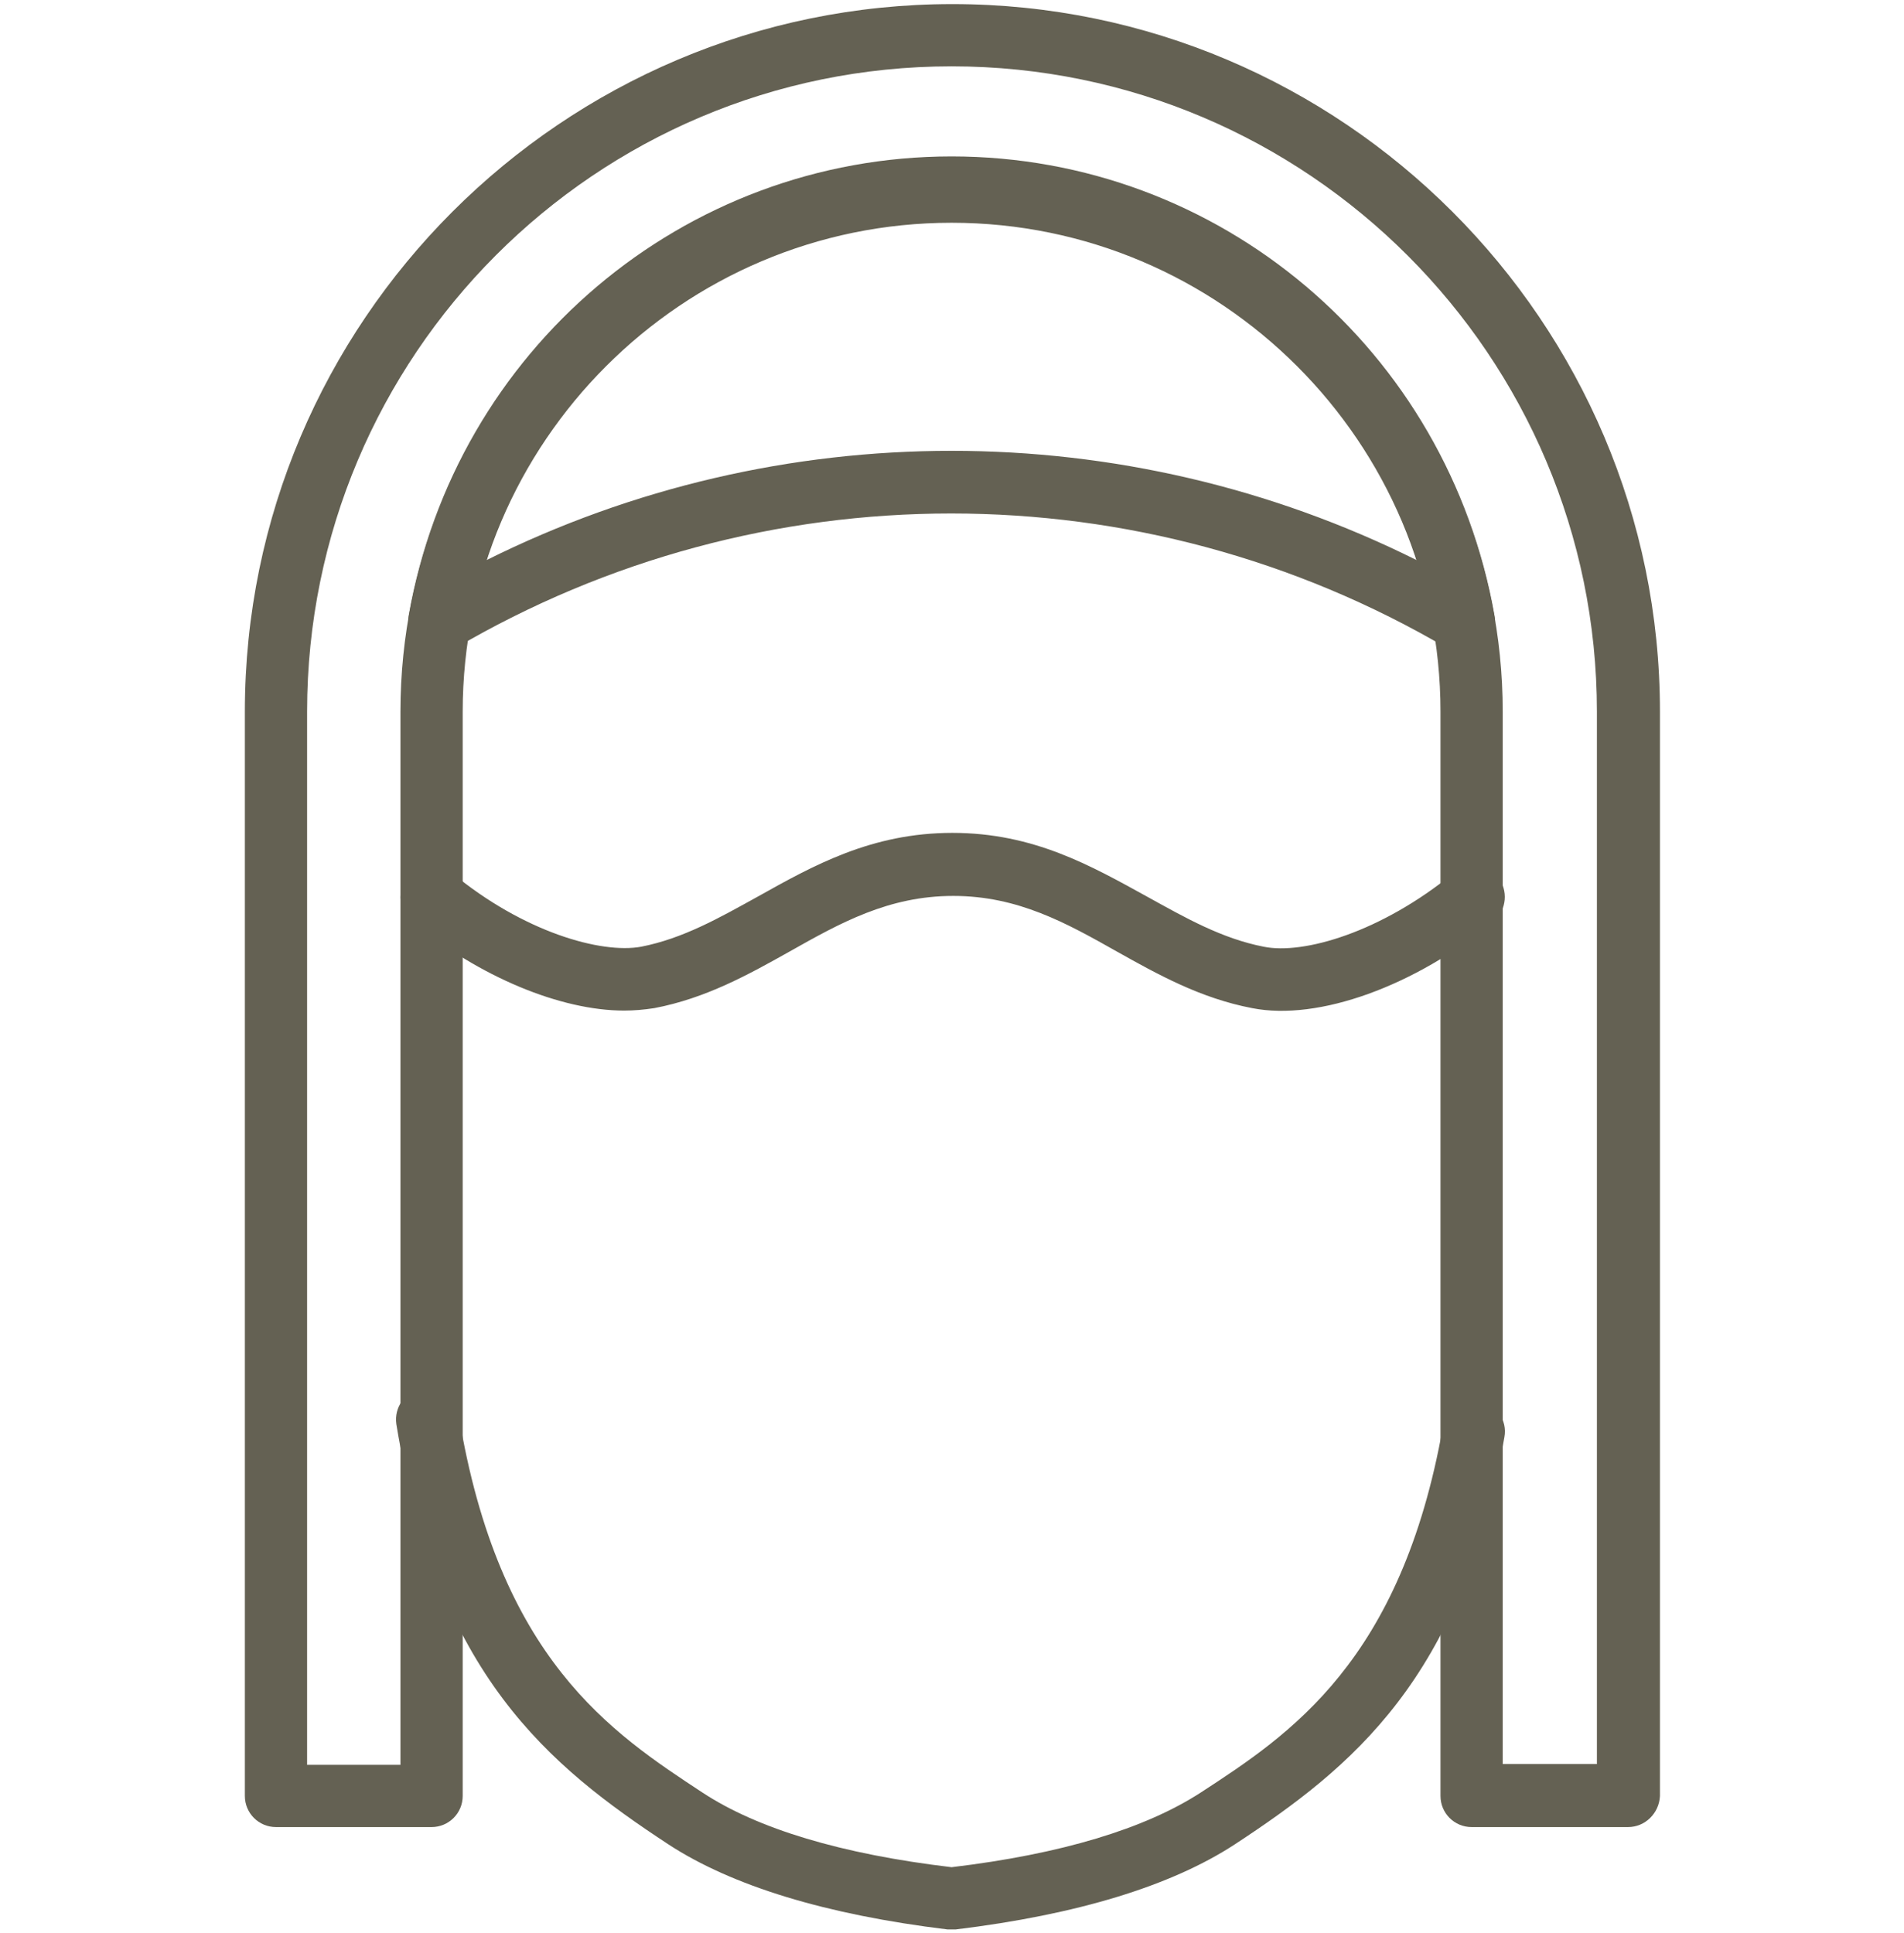
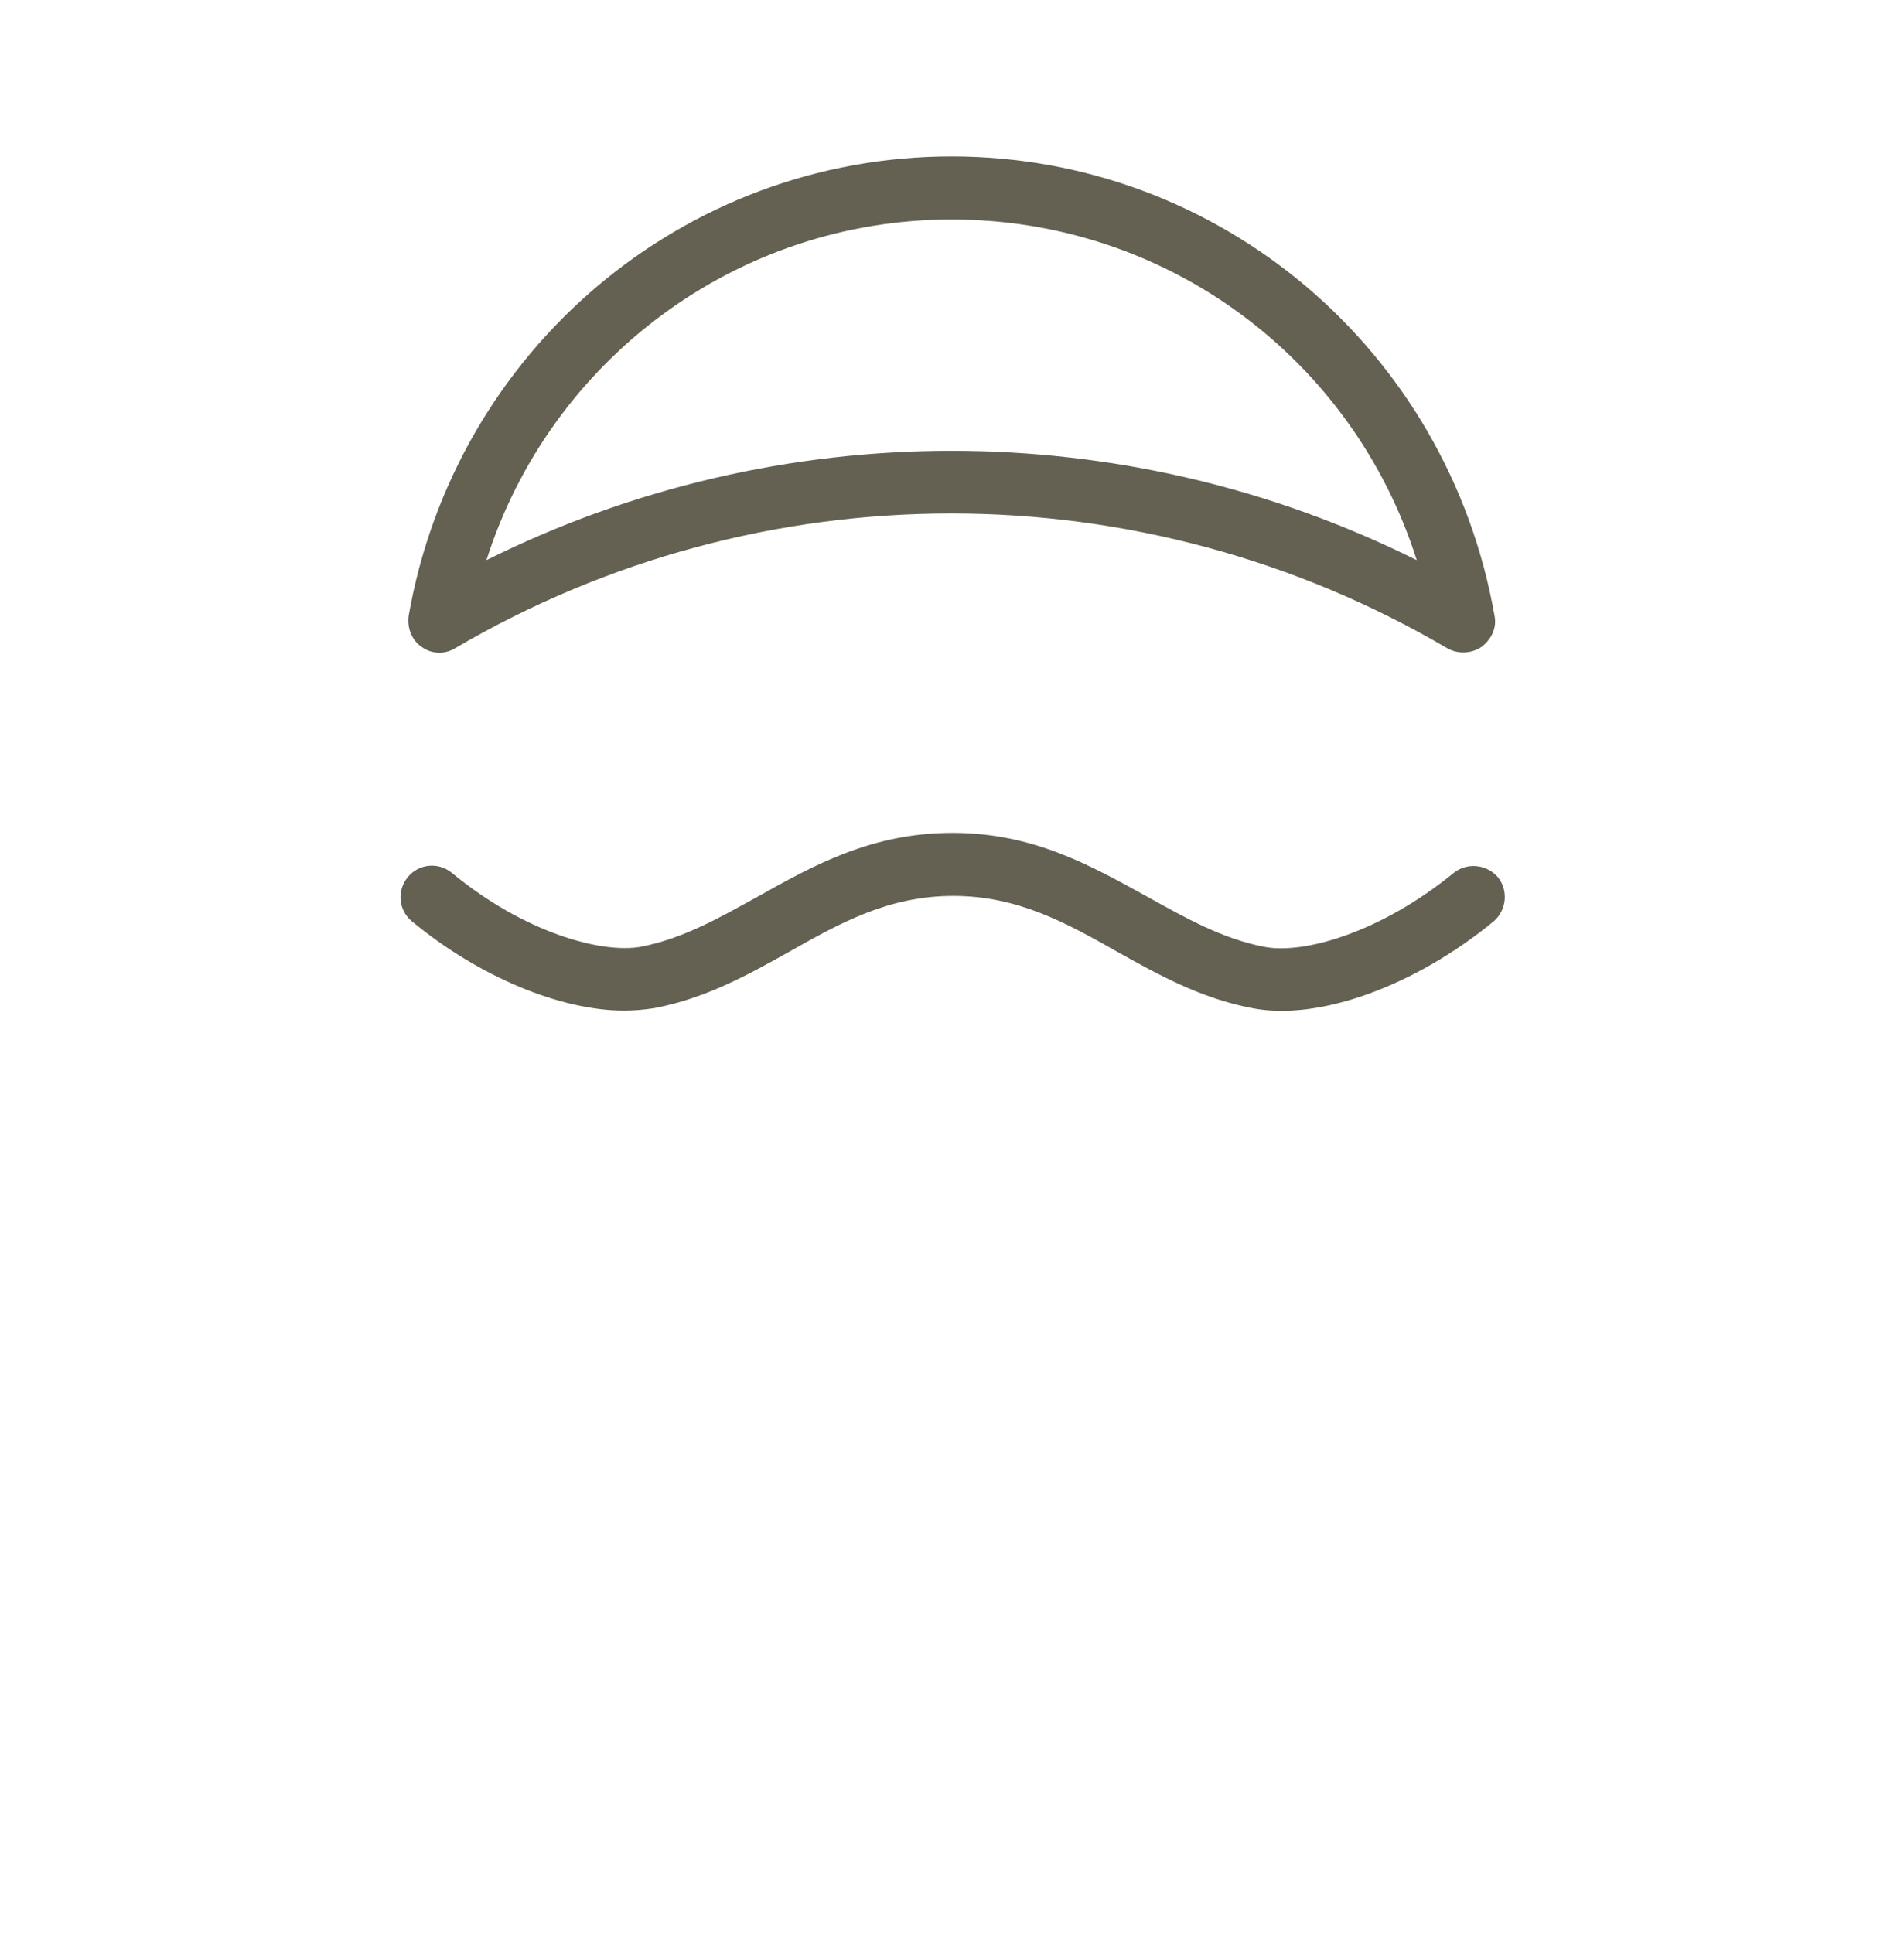
<svg xmlns="http://www.w3.org/2000/svg" version="1.1" id="Layer_1" x="0px" y="0px" viewBox="0 0 232.5 236" style="enable-background:new 0 0 232.5 236;" xml:space="preserve">
  <style type="text/css"> .st0{fill:#646153;} </style>
  <g>
    <g>
      <g>
        <g>
          <path class="st0" d="M53.7,79.7c-0.8,0-1.5-0.2-2.2-0.7c-1.2-0.8-1.8-2.3-1.6-3.8c5.7-32.5,33.6-56.1,66.3-56.1 c32.7,0,60.6,23.6,66.3,56.1c0.3,1.5-0.4,2.9-1.6,3.8c-1.2,0.8-2.8,0.9-4.1,0.2c-37.4-22-83.9-22-121.3,0 C55,79.5,54.3,79.7,53.7,79.7z M116.2,26.8c-26.2,0-49,17.1-56.8,41.6c35.7-17.8,77.9-17.8,113.6,0 C165.2,43.8,142.5,26.8,116.2,26.8z" />
        </g>
      </g>
      <g>
        <path class="st0" d="M76.2,123.4c-7.7,0-17.7-4.1-25.9-10.9c-1.6-1.3-1.9-3.7-0.5-5.4c1.3-1.6,3.7-1.9,5.4-0.5 c8.7,7.2,18.2,9.9,23.1,9c5.1-1,9.5-3.5,14.2-6.1c6.8-3.8,13.9-7.8,23.8-7.8c9.9,0,16.9,4,23.8,7.8c4.7,2.6,9.1,5.1,14.2,6.1 c4.9,1,14.4-1.8,23.2-9c1.6-1.3,4-1.1,5.4,0.5c1.3,1.6,1.1,4-0.5,5.4c-9.6,7.9-21.4,12.2-29.5,10.6c-6.3-1.2-11.5-4.1-16.5-6.9 c-6.2-3.5-12.1-6.8-20-6.8c-7.9,0-13.8,3.3-20,6.8c-5,2.8-10.2,5.7-16.5,6.9C78.6,123.3,77.4,123.4,76.2,123.4z" />
      </g>
      <g>
-         <path class="st0" d="M116.2,235.6c-0.2,0-0.3,0-0.5,0c-14.8-1.8-26.3-5.3-34.1-10.4c-14.6-9.6-28.2-20.7-33.2-51.3 c-0.3-2.1,1.1-4,3.2-4.4c2.1-0.3,4,1.1,4.4,3.2c4.9,29.9,18.7,38.9,29.8,46.2c6.7,4.4,16.9,7.5,30.4,9.1 c13.4-1.6,23.6-4.7,30.4-9.1c10.9-7.1,24.5-16,29.6-44.7c0.4-2.1,2.3-3.5,4.4-3.1c2.1,0.4,3.5,2.3,3.1,4.4 c-5.2,29.5-18.6,40.3-32.9,49.7c-7.8,5.1-19.3,8.6-34.1,10.4C116.5,235.6,116.4,235.6,116.2,235.6z" />
-       </g>
+         </g>
    </g>
    <g>
      <g>
-         <path class="st0" d="M198.8,223.1h-19.1c-2.1,0-3.8-1.7-3.8-3.8V86.9c0-32.9-26.8-59.7-59.7-59.7c-32.9,0-59.7,26.8-59.7,59.7 v132.4c0,2.1-1.7,3.8-3.8,3.8H33.7c-2.1,0-3.8-1.7-3.8-3.8V86.9c0-47.6,38.8-86.4,86.4-86.4c47.6,0,86.4,38.8,86.4,86.4v132.4 C202.6,221.4,200.9,223.1,198.8,223.1z M183.6,215.4H195V86.9c0-43.4-35.3-78.8-78.8-78.8S37.5,43.4,37.5,86.9v128.6h11.4V86.9 c0-37.1,30.2-67.3,67.3-67.3c37.1,0,67.3,30.2,67.3,67.3V215.4z" />
-       </g>
+         </g>
    </g>
  </g>
</svg>